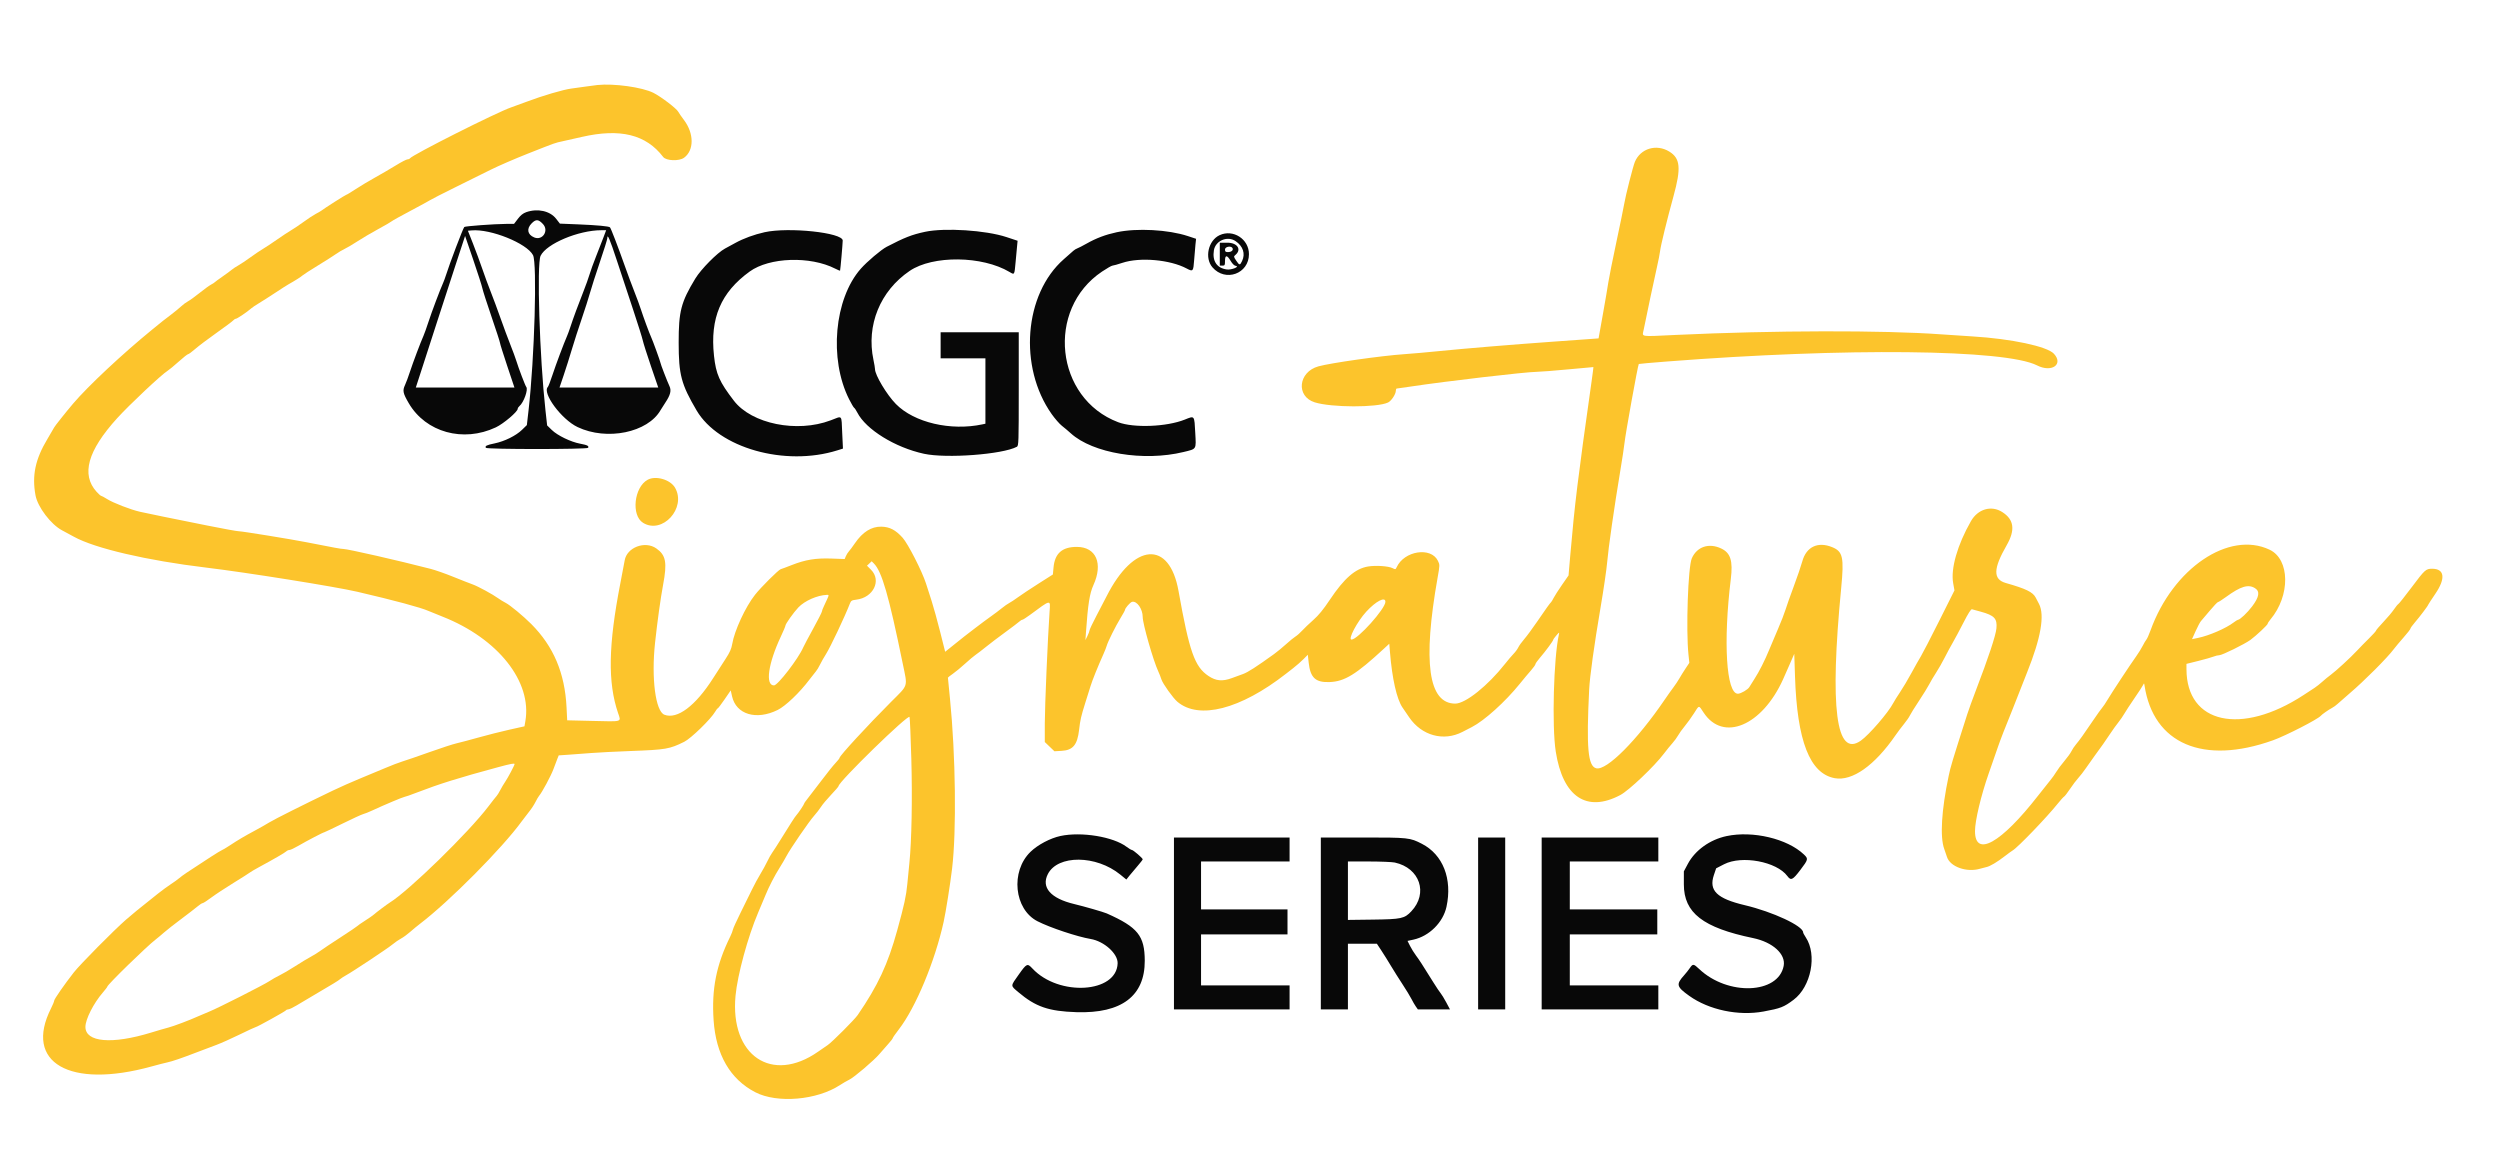
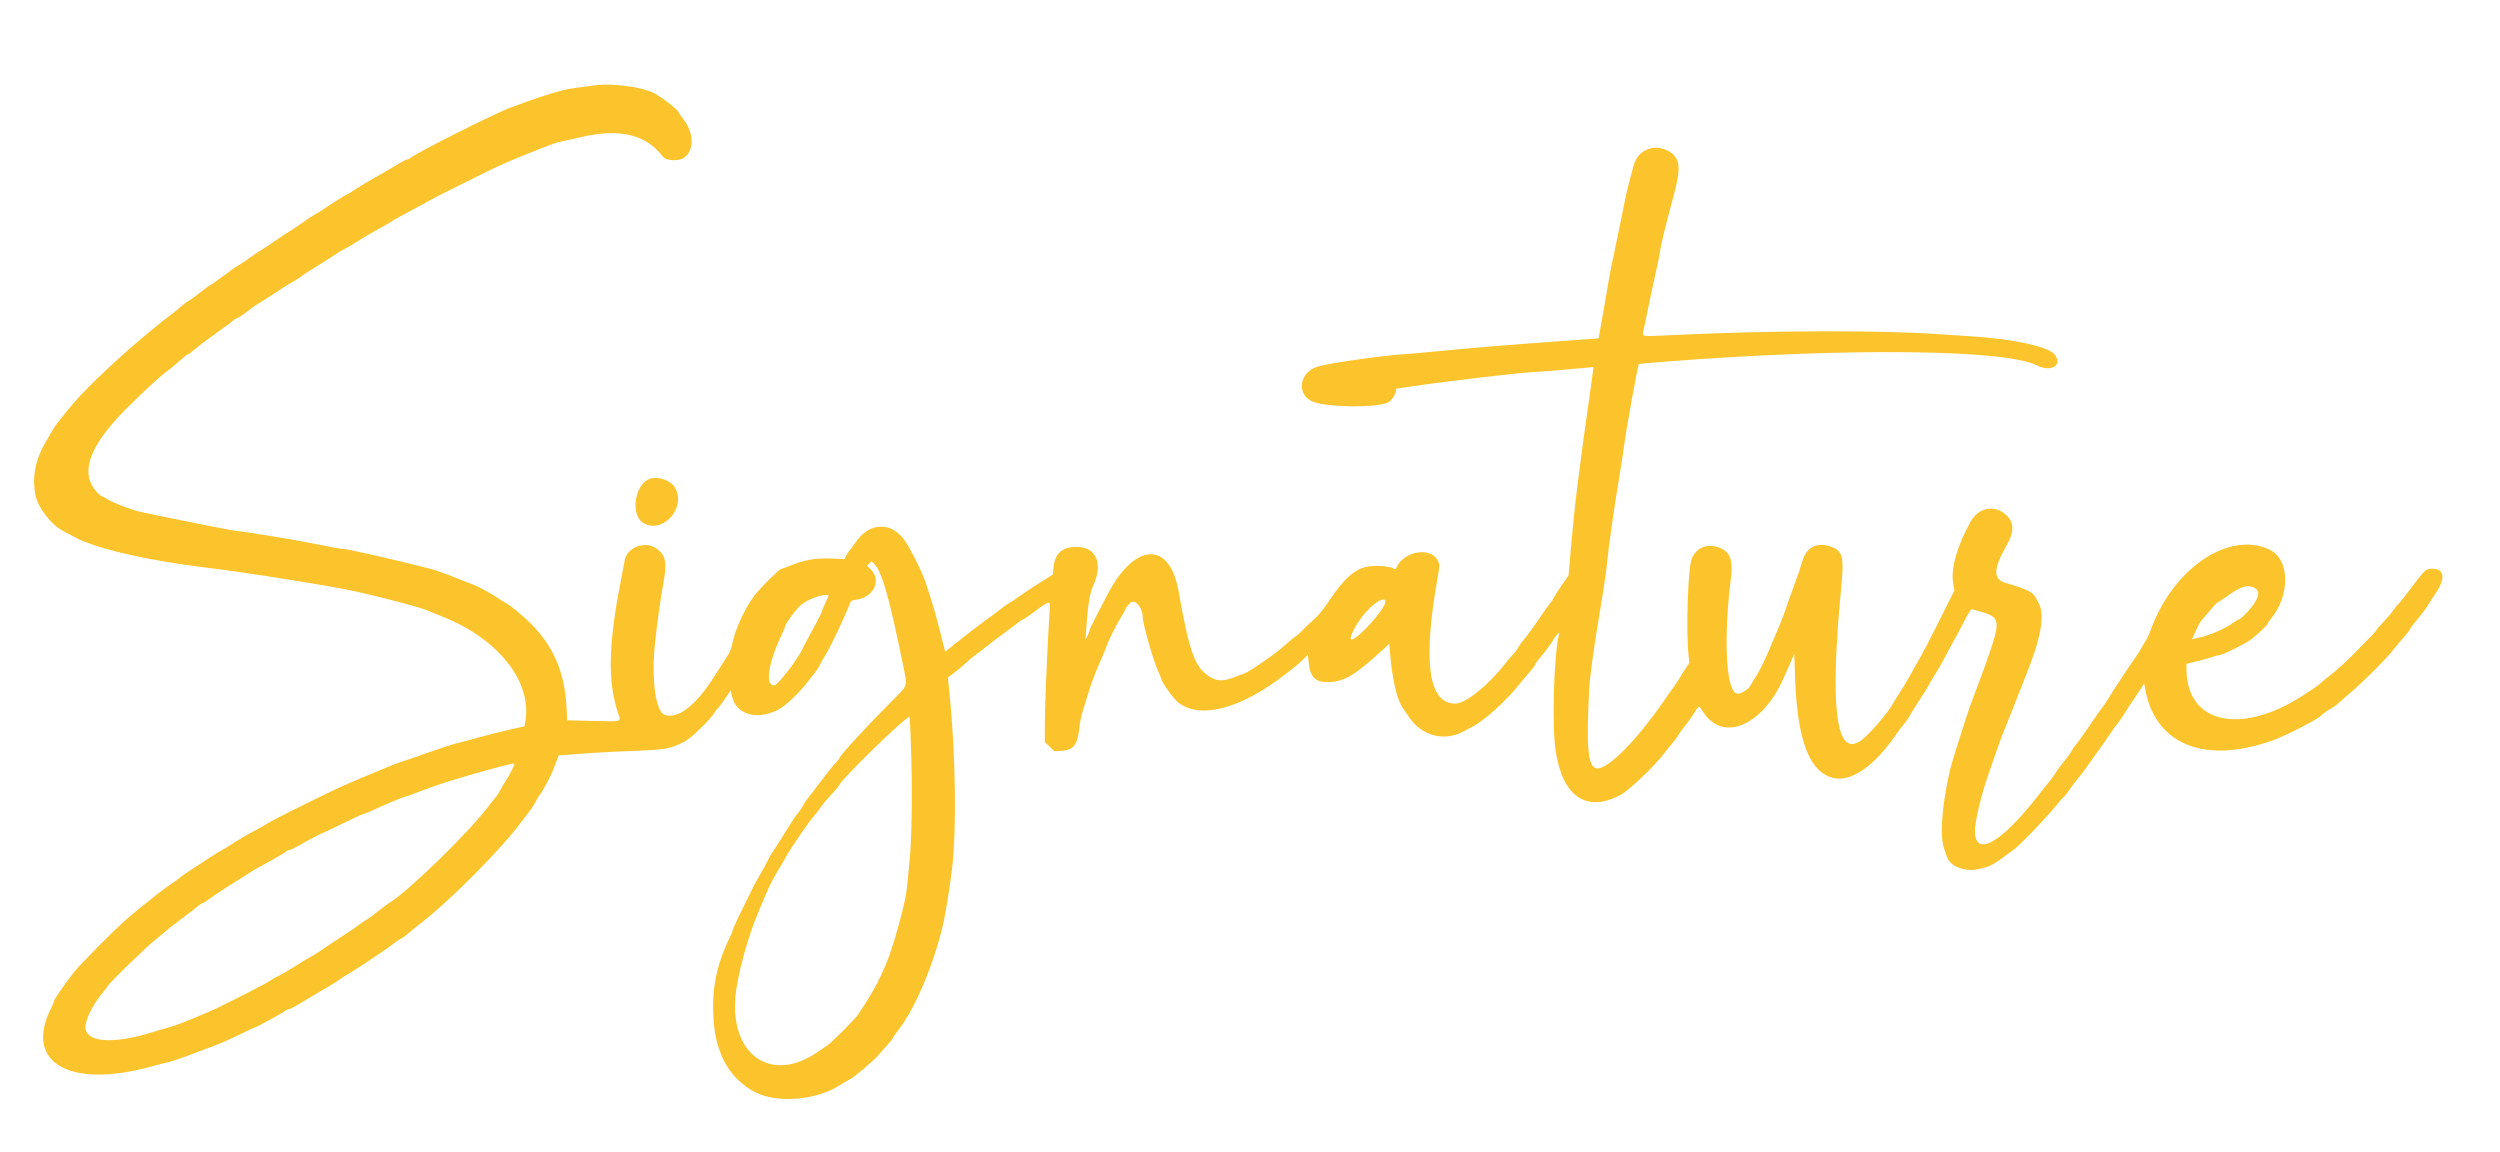
<svg xmlns="http://www.w3.org/2000/svg" id="svg" version="1.1" width="400" height="184.252" viewBox="0, 0, 400,184.252">
  <g id="svgg">
    <path id="path0" d="M95.583 13.603 C 95.217 13.641,94.392 13.751,93.750 13.845 C 93.108 13.940,92.058 14.085,91.417 14.169 C 90.125 14.336,86.774 15.321,84.333 16.250 C 83.462 16.581,82.316 17.000,81.786 17.180 C 79.504 17.955,65.909 24.806,65.573 25.351 C 65.522 25.433,65.350 25.500,65.191 25.500 C 65.031 25.500,64.192 25.937,63.325 26.470 C 62.459 27.004,60.962 27.876,60.000 28.409 C 59.038 28.941,57.638 29.780,56.891 30.272 C 56.144 30.764,55.475 31.167,55.405 31.167 C 55.292 31.167,51.833 33.369,51.417 33.706 C 51.325 33.780,50.931 34.008,50.541 34.212 C 50.151 34.416,49.268 34.996,48.579 35.500 C 47.889 36.004,46.998 36.604,46.598 36.833 C 46.198 37.063,45.175 37.737,44.324 38.333 C 43.474 38.929,42.454 39.604,42.057 39.833 C 41.660 40.063,40.770 40.662,40.078 41.167 C 39.385 41.671,38.504 42.259,38.118 42.475 C 37.732 42.690,37.267 42.997,37.083 43.157 C 36.900 43.318,36.225 43.814,35.583 44.260 C 34.942 44.707,34.379 45.120,34.333 45.179 C 34.287 45.238,34.025 45.404,33.750 45.548 C 33.475 45.692,32.650 46.292,31.917 46.881 C 31.183 47.470,30.353 48.070,30.071 48.215 C 29.789 48.360,29.302 48.719,28.988 49.014 C 28.674 49.309,27.929 49.919,27.333 50.370 C 26.063 51.332,26.152 51.262,24.333 52.747 C 19.575 56.632,14.105 61.753,11.707 64.569 C 10.580 65.892,8.667 68.297,8.667 68.390 C 8.667 68.418,8.183 69.245,7.592 70.230 C 5.646 73.469,5.094 76.077,5.682 79.254 C 6.027 81.125,8.152 83.921,9.942 84.860 C 10.387 85.093,11.237 85.553,11.833 85.882 C 15.196 87.739,23.508 89.678,33.000 90.818 C 39.422 91.590,53.662 93.866,57.167 94.682 C 63.118 96.066,67.346 97.206,68.583 97.760 C 68.858 97.883,69.860 98.290,70.810 98.664 C 79.689 102.166,85.156 109.071,84.057 115.397 L 83.915 116.211 81.492 116.752 C 80.159 117.050,77.947 117.610,76.576 117.996 C 75.205 118.382,73.618 118.803,73.050 118.932 C 72.482 119.060,70.532 119.695,68.717 120.343 C 66.902 120.991,64.967 121.656,64.417 121.822 C 63.867 121.988,62.592 122.476,61.583 122.907 C 60.575 123.338,58.775 124.088,57.583 124.574 C 56.392 125.060,54.442 125.925,53.250 126.495 C 48.825 128.614,43.891 131.086,43.083 131.589 C 42.625 131.875,41.610 132.452,40.827 132.871 C 39.105 133.794,38.073 134.404,36.750 135.280 C 36.200 135.644,35.613 135.993,35.445 136.055 C 35.182 136.151,33.014 137.541,29.885 139.619 C 29.410 139.935,28.847 140.347,28.635 140.535 C 28.423 140.724,27.847 141.138,27.355 141.457 C 26.863 141.775,25.928 142.459,25.278 142.976 C 21.927 145.642,21.283 146.168,20.148 147.157 C 18.217 148.842,12.824 154.293,11.812 155.583 C 10.319 157.488,8.667 159.868,8.667 160.114 C 8.667 160.240,8.440 160.792,8.163 161.341 C 3.783 170.018,11.126 174.260,24.250 170.633 C 25.258 170.354,26.383 170.064,26.750 169.989 C 27.541 169.825,29.072 169.301,31.583 168.333 C 32.592 167.945,33.979 167.420,34.667 167.168 C 35.354 166.915,37.010 166.174,38.347 165.521 C 39.683 164.868,40.839 164.333,40.914 164.333 C 41.116 164.333,45.659 161.814,45.764 161.645 C 45.813 161.565,45.980 161.499,46.135 161.497 C 46.290 161.495,46.881 161.214,47.449 160.872 C 48.017 160.530,49.104 159.884,49.866 159.436 C 53.336 157.397,54.105 156.928,54.417 156.664 C 54.600 156.509,55.012 156.240,55.333 156.066 C 56.370 155.506,62.078 151.715,62.830 151.086 C 63.232 150.751,63.832 150.338,64.164 150.168 C 64.496 149.999,65.138 149.532,65.592 149.132 C 66.046 148.731,66.754 148.147,67.167 147.834 C 71.874 144.257,80.405 135.664,83.497 131.386 C 83.816 130.945,84.352 130.246,84.687 129.833 C 85.023 129.421,85.464 128.746,85.668 128.333 C 85.872 127.921,86.136 127.471,86.255 127.333 C 86.734 126.779,88.152 124.141,88.550 123.064 C 88.783 122.433,89.069 121.679,89.185 121.388 L 89.396 120.860 90.990 120.753 C 91.866 120.695,93.483 120.574,94.583 120.485 C 95.683 120.396,98.521 120.251,100.889 120.163 C 106.559 119.951,107.110 119.856,109.472 118.691 C 110.558 118.154,113.736 115.065,114.425 113.875 C 114.597 113.577,114.786 113.333,114.844 113.333 C 114.902 113.333,115.392 112.688,115.933 111.899 L 116.917 110.465 117.128 111.409 C 117.777 114.314,121.009 115.284,124.422 113.597 C 125.690 112.970,127.955 110.809,129.500 108.750 C 129.912 108.201,130.382 107.605,130.542 107.427 C 130.703 107.248,130.999 106.761,131.200 106.343 C 131.401 105.925,131.832 105.165,132.158 104.654 C 132.861 103.549,135.152 98.709,135.987 96.564 C 136.165 96.105,136.284 96.033,137.000 95.948 C 139.734 95.624,141.084 92.878,139.358 91.153 L 138.717 90.511 139.093 90.157 L 139.470 89.803 139.811 90.145 C 141.099 91.432,142.206 95.266,144.436 106.164 C 145.229 110.038,145.405 109.464,142.542 112.332 C 138.818 116.062,134.340 120.925,134.335 121.244 C 134.334 121.332,134.042 121.707,133.687 122.077 C 133.331 122.447,132.307 123.725,131.411 124.917 C 130.515 126.108,129.532 127.391,129.225 127.767 C 128.918 128.143,128.667 128.505,128.667 128.570 C 128.667 128.704,127.700 130.147,127.417 130.436 C 127.216 130.641,126.401 131.906,124.904 134.333 C 124.367 135.204,123.763 136.142,123.561 136.417 C 123.360 136.692,123.001 137.329,122.764 137.833 C 122.526 138.337,122.033 139.237,121.668 139.833 C 121.303 140.429,120.694 141.554,120.316 142.333 C 119.937 143.112,119.111 144.790,118.480 146.060 C 117.849 147.331,117.303 148.539,117.265 148.745 C 117.228 148.951,117.035 149.449,116.837 149.851 C 114.604 154.388,113.836 158.258,114.178 163.250 C 114.555 168.756,116.830 172.680,120.852 174.760 C 124.362 176.575,130.715 176.031,134.410 173.600 C 134.872 173.296,135.532 172.915,135.876 172.754 C 136.634 172.400,139.852 169.661,140.704 168.647 C 141.041 168.245,141.658 167.542,142.075 167.084 C 142.492 166.627,142.833 166.189,142.833 166.112 C 142.833 166.035,143.277 165.397,143.820 164.695 C 146.511 161.209,149.592 153.813,150.982 147.500 C 151.335 145.898,152.017 141.598,152.331 139.000 C 153.055 133.004,152.906 120.861,151.997 111.792 C 151.815 109.981,151.667 108.466,151.667 108.425 C 151.667 108.383,152.019 108.107,152.449 107.811 C 152.879 107.515,153.757 106.791,154.399 106.201 C 155.042 105.611,155.806 104.969,156.098 104.773 C 156.389 104.577,157.143 103.999,157.772 103.488 C 158.402 102.977,159.779 101.931,160.833 101.164 C 161.887 100.396,162.895 99.632,163.073 99.467 C 163.251 99.302,163.476 99.164,163.573 99.161 C 163.670 99.158,164.200 98.823,164.750 98.417 C 168.228 95.849,168.072 95.876,167.931 97.875 C 167.643 101.980,167.168 113.082,167.168 115.737 L 167.167 118.724 167.938 119.463 L 168.709 120.202 169.849 120.137 C 171.670 120.035,172.381 119.182,172.655 116.772 C 172.835 115.186,172.971 114.596,173.657 112.417 C 173.917 111.592,174.286 110.413,174.479 109.797 C 174.798 108.772,175.636 106.695,176.581 104.583 C 176.786 104.125,177.006 103.563,177.070 103.333 C 177.257 102.664,178.493 100.184,179.277 98.903 C 179.675 98.253,180.000 97.660,180.000 97.585 C 180.000 97.318,180.822 96.375,181.123 96.296 C 181.894 96.095,182.833 97.429,182.833 98.723 C 182.833 99.807,184.521 105.701,185.322 107.416 C 185.493 107.783,185.723 108.367,185.831 108.714 C 186.046 109.397,187.686 111.692,188.380 112.279 C 191.829 115.202,198.462 113.496,205.744 107.812 C 205.839 107.738,206.367 107.326,206.917 106.898 C 207.467 106.469,208.217 105.812,208.583 105.438 L 209.250 104.759 209.386 106.004 C 209.652 108.447,210.484 109.220,212.750 109.130 C 215.147 109.035,216.960 107.919,221.427 103.790 L 222.285 102.997 222.398 104.374 C 222.744 108.604,223.481 111.860,224.397 113.202 C 224.602 113.504,225.088 114.214,225.476 114.782 C 227.478 117.707,230.971 118.663,233.980 117.111 C 234.220 116.987,234.903 116.635,235.498 116.329 C 237.514 115.290,240.846 112.284,243.159 109.417 C 243.750 108.683,244.557 107.719,244.951 107.274 C 245.344 106.828,245.667 106.377,245.667 106.271 C 245.667 106.165,245.991 105.704,246.386 105.247 C 247.252 104.248,248.497 102.566,248.507 102.382 C 248.510 102.309,248.740 101.987,249.017 101.667 C 249.481 101.130,249.513 101.116,249.427 101.500 C 248.584 105.248,248.288 116.204,248.921 120.257 C 250.051 127.499,253.862 130.063,259.250 127.207 C 260.633 126.473,264.693 122.620,266.227 120.583 C 266.641 120.033,267.250 119.283,267.580 118.917 C 267.910 118.550,268.322 117.987,268.496 117.667 C 268.670 117.346,269.146 116.681,269.555 116.190 C 269.963 115.699,270.624 114.782,271.023 114.153 C 271.898 112.775,271.770 112.786,272.583 114.021 C 275.704 118.758,281.944 116.131,285.301 108.667 C 285.487 108.254,285.964 107.173,286.361 106.264 L 287.083 104.612 287.201 108.228 C 287.536 118.561,289.569 123.772,293.553 124.509 C 296.356 125.027,299.953 122.482,303.303 117.613 C 303.625 117.144,304.225 116.348,304.634 115.846 C 305.043 115.343,305.462 114.741,305.564 114.508 C 305.666 114.274,306.322 113.221,307.020 112.167 C 307.719 111.112,308.460 109.912,308.668 109.500 C 308.876 109.087,309.369 108.255,309.763 107.649 C 310.157 107.044,310.783 105.947,311.154 105.211 C 311.525 104.475,312.108 103.395,312.448 102.812 C 312.788 102.228,313.565 100.775,314.174 99.583 C 314.920 98.125,315.358 97.438,315.516 97.482 C 315.645 97.517,316.275 97.691,316.917 97.867 C 319.107 98.469,319.574 98.967,319.428 100.541 C 319.322 101.680,318.147 105.227,316.145 110.453 C 315.610 111.847,314.986 113.572,314.758 114.286 C 312.292 122.004,312.112 122.601,311.783 124.167 C 310.635 129.628,310.376 133.917,311.079 135.833 C 311.230 136.246,311.423 136.812,311.509 137.091 C 311.994 138.680,314.687 139.641,316.834 138.990 C 317.155 138.893,317.604 138.776,317.833 138.730 C 318.391 138.619,319.531 137.943,320.750 137.000 C 321.300 136.575,321.875 136.157,322.027 136.072 C 322.804 135.637,327.483 130.777,329.238 128.583 C 329.678 128.033,330.135 127.527,330.254 127.459 C 330.372 127.390,330.806 126.827,331.218 126.209 C 331.629 125.590,332.217 124.812,332.525 124.481 C 332.832 124.150,333.383 123.437,333.750 122.898 C 334.116 122.358,334.748 121.467,335.153 120.917 C 336.274 119.395,336.769 118.691,337.616 117.417 C 338.042 116.775,338.641 115.941,338.948 115.563 C 339.254 115.185,339.673 114.578,339.878 114.215 C 340.082 113.851,340.813 112.735,341.500 111.735 C 342.188 110.735,342.819 109.767,342.904 109.583 C 343.049 109.270,343.062 109.274,343.121 109.667 C 344.535 119.022,352.515 122.434,363.667 118.452 C 365.711 117.722,370.903 115.059,371.333 114.519 C 371.499 114.311,372.595 113.543,373.087 113.290 C 373.364 113.148,373.776 112.852,374.003 112.633 C 374.231 112.414,375.092 111.660,375.917 110.959 C 378.286 108.944,381.980 105.243,383.029 103.833 C 383.267 103.513,383.958 102.689,384.564 102.003 C 385.171 101.317,385.667 100.679,385.667 100.584 C 385.667 100.489,385.991 100.037,386.386 99.580 C 387.120 98.734,388.500 96.904,388.500 96.778 C 388.500 96.739,389.025 95.934,389.667 94.988 C 391.335 92.529,391.132 91.000,389.138 91.000 C 388.141 91.000,387.978 91.147,385.897 93.925 C 384.835 95.342,383.871 96.558,383.753 96.626 C 383.636 96.694,383.309 97.094,383.026 97.515 C 382.744 97.935,381.985 98.835,381.341 99.515 C 380.696 100.194,380.168 100.815,380.167 100.894 C 380.167 100.974,379.660 101.536,379.042 102.144 C 378.423 102.752,377.569 103.625,377.143 104.083 C 376.118 105.189,373.750 107.368,372.917 107.974 C 372.550 108.241,371.950 108.732,371.583 109.066 C 371.217 109.400,370.654 109.845,370.333 110.055 C 370.012 110.266,369.225 110.781,368.583 111.201 C 358.599 117.734,349.848 115.805,349.835 107.068 L 349.833 106.219 351.708 105.754 C 352.740 105.498,353.836 105.186,354.145 105.061 C 354.454 104.936,354.880 104.833,355.091 104.833 C 355.542 104.833,359.124 103.071,360.064 102.388 C 360.967 101.731,362.833 99.980,362.833 99.789 C 362.833 99.702,363.026 99.402,363.262 99.122 C 366.473 95.305,366.408 89.505,363.136 87.953 C 356.623 84.862,347.668 90.928,344.086 100.857 C 343.843 101.530,343.546 102.195,343.425 102.333 C 343.304 102.470,343.037 102.921,342.831 103.333 C 342.625 103.746,342.160 104.496,341.798 105.000 C 340.864 106.300,337.855 110.863,337.196 111.979 C 336.892 112.495,336.506 113.067,336.340 113.250 C 336.173 113.433,335.531 114.333,334.912 115.250 C 333.427 117.451,332.698 118.469,332.145 119.118 C 331.894 119.412,331.570 119.900,331.426 120.202 C 331.281 120.503,330.770 121.212,330.290 121.777 C 329.809 122.342,329.229 123.120,329.000 123.506 C 328.771 123.891,328.354 124.479,328.073 124.812 C 327.793 125.144,326.908 126.258,326.108 127.287 C 320.182 134.902,316.000 137.258,316.000 132.981 C 316.000 131.309,316.954 127.295,318.195 123.750 C 318.740 122.192,319.379 120.354,319.614 119.667 C 320.055 118.375,320.835 116.367,322.072 113.333 C 322.465 112.371,322.863 111.358,322.958 111.083 C 323.053 110.808,323.671 109.237,324.332 107.592 C 326.544 102.084,327.181 98.422,326.238 96.619 C 326.084 96.324,325.846 95.870,325.709 95.608 C 325.246 94.728,324.167 94.203,320.927 93.280 C 318.867 92.693,318.904 91.003,321.058 87.255 C 322.474 84.791,322.256 83.134,320.356 81.925 C 318.610 80.813,316.465 81.438,315.352 83.384 C 313.186 87.170,312.092 90.988,312.508 93.314 L 312.714 94.465 310.264 99.358 C 308.916 102.048,307.603 104.587,307.346 105.000 C 307.089 105.412,306.411 106.612,305.839 107.667 C 305.267 108.721,304.443 110.108,304.008 110.750 C 303.573 111.392,303.086 112.171,302.926 112.482 C 302.142 114.000,299.042 117.592,297.720 118.514 C 293.758 121.277,292.735 113.284,294.591 94.076 C 295.065 89.176,294.860 88.244,293.155 87.547 C 290.852 86.605,289.000 87.489,288.363 89.833 C 288.176 90.521,287.562 92.321,286.997 93.833 C 286.433 95.346,285.836 97.033,285.670 97.583 C 285.505 98.133,284.979 99.483,284.501 100.583 C 284.024 101.683,283.390 103.183,283.092 103.917 C 282.395 105.634,281.447 107.508,280.686 108.671 C 280.354 109.177,280.001 109.739,279.901 109.921 C 279.675 110.327,278.540 110.994,278.067 110.997 C 276.206 111.012,275.693 102.723,276.930 92.642 C 277.287 89.738,276.894 88.477,275.411 87.767 C 273.438 86.821,271.508 87.462,270.689 89.335 C 270.087 90.712,269.739 100.757,270.156 104.736 L 270.294 106.054 269.689 106.961 C 269.356 107.460,268.908 108.179,268.694 108.559 C 268.479 108.939,268.047 109.587,267.734 110.000 C 267.421 110.412,266.808 111.275,266.372 111.917 C 261.949 118.425,257.050 123.341,255.399 122.927 C 254.065 122.592,253.803 119.676,254.266 110.333 C 254.370 108.230,255.060 103.258,256.081 97.250 C 256.580 94.317,257.061 91.017,257.151 89.917 C 257.326 87.779,258.289 81.065,259.236 75.388 C 259.555 73.479,259.860 71.467,259.915 70.917 C 260.056 69.489,262.064 58.380,262.206 58.238 C 262.234 58.210,264.243 58.033,266.670 57.844 C 295.330 55.615,320.870 55.883,325.935 58.467 C 328.264 59.655,330.202 58.308,328.625 56.598 C 327.540 55.422,321.811 54.204,315.583 53.825 C 314.117 53.736,311.904 53.590,310.667 53.500 C 301.244 52.819,283.854 52.854,268.180 53.587 C 262.176 53.867,262.751 53.963,262.996 52.722 C 263.405 50.649,264.709 44.494,265.109 42.750 C 265.340 41.742,265.566 40.586,265.612 40.181 C 265.712 39.291,266.709 35.210,267.761 31.388 C 268.999 26.888,268.855 25.344,267.095 24.256 C 265.037 22.984,262.480 23.746,261.580 25.899 C 261.284 26.608,260.083 31.329,259.880 32.583 C 259.791 33.133,259.222 35.908,258.616 38.750 C 258.011 41.592,257.434 44.479,257.334 45.167 C 257.235 45.854,256.843 48.155,256.462 50.279 L 255.771 54.142 254.427 54.241 C 253.688 54.295,250.983 54.489,248.417 54.672 C 241.964 55.132,234.220 55.773,230.250 56.177 C 228.417 56.363,225.902 56.585,224.661 56.670 C 221.052 56.917,212.926 58.070,210.953 58.614 C 207.720 59.507,207.312 63.417,210.352 64.374 C 213.022 65.215,220.336 65.232,222.083 64.402 C 222.621 64.147,223.333 63.067,223.333 62.509 C 223.333 62.321,223.397 62.167,223.476 62.167 C 223.554 62.167,224.585 62.020,225.767 61.840 C 231.259 61.006,244.107 59.506,245.877 59.492 C 246.449 59.487,248.717 59.310,250.917 59.099 C 253.117 58.887,254.930 58.723,254.945 58.733 C 254.961 58.743,254.831 59.764,254.656 61.001 C 252.432 76.721,251.951 80.648,251.239 88.910 L 250.967 92.070 249.922 93.577 C 249.347 94.405,248.744 95.346,248.582 95.667 C 248.420 95.987,248.241 96.287,248.184 96.333 C 248.017 96.469,247.309 97.458,245.916 99.500 C 245.197 100.554,244.285 101.790,243.889 102.246 C 243.493 102.702,243.061 103.302,242.929 103.579 C 242.797 103.856,242.457 104.320,242.173 104.609 C 241.890 104.899,241.284 105.611,240.826 106.193 C 238.055 109.716,234.478 112.578,232.844 112.578 C 228.539 112.578,227.613 105.956,230.022 92.396 C 230.376 90.402,230.377 90.367,230.065 89.729 C 228.954 87.453,224.666 88.124,223.464 90.763 C 223.297 91.129,223.260 91.138,222.815 90.907 C 222.166 90.571,220.130 90.433,218.884 90.640 C 216.849 90.979,215.070 92.527,212.779 95.956 C 211.721 97.540,210.983 98.441,210.124 99.200 C 209.469 99.777,208.667 100.543,208.342 100.902 C 208.016 101.260,207.536 101.684,207.275 101.844 C 207.013 102.003,206.338 102.554,205.773 103.068 C 205.209 103.583,204.336 104.300,203.832 104.663 C 201.000 106.703,199.678 107.553,198.886 107.843 C 198.399 108.021,197.589 108.317,197.087 108.500 C 195.574 109.053,194.559 108.959,193.355 108.155 C 191.142 106.677,190.298 104.279,188.562 94.548 C 187.104 86.374,181.393 86.805,177.048 95.417 C 176.770 95.967,176.049 97.354,175.444 98.500 C 174.840 99.646,174.341 100.696,174.335 100.833 C 174.329 100.971,174.176 101.383,173.995 101.750 L 173.666 102.417 173.754 101.167 C 174.072 96.664,174.345 94.939,174.947 93.617 C 176.523 90.160,175.383 87.516,172.313 87.504 C 169.957 87.494,168.775 88.528,168.566 90.780 L 168.460 91.919 166.150 93.386 C 164.880 94.193,163.408 95.170,162.879 95.558 C 162.350 95.945,161.716 96.363,161.471 96.486 C 161.226 96.609,160.694 96.981,160.288 97.313 C 159.883 97.645,159.124 98.217,158.602 98.583 C 158.080 98.950,156.926 99.807,156.038 100.487 C 154.153 101.932,154.455 101.695,152.655 103.139 L 151.227 104.285 150.427 101.101 C 149.987 99.350,149.373 97.129,149.063 96.167 C 148.752 95.204,148.342 93.929,148.151 93.333 C 147.533 91.404,145.278 86.993,144.423 86.042 C 143.292 84.785,142.341 84.291,141.000 84.267 C 139.427 84.238,138.012 85.126,136.797 86.906 C 136.425 87.450,135.987 88.040,135.824 88.215 C 135.660 88.391,135.441 88.740,135.337 88.990 L 135.149 89.445 133.021 89.368 C 130.515 89.278,128.858 89.551,126.667 90.415 C 125.888 90.723,125.099 91.017,124.915 91.069 C 124.550 91.172,121.752 93.960,120.802 95.167 C 119.253 97.134,117.509 100.908,117.148 103.070 C 117.024 103.812,116.766 104.389,116.104 105.403 C 115.620 106.144,114.722 107.537,114.109 108.500 C 111.270 112.958,108.350 115.148,106.303 114.356 C 104.879 113.806,104.193 108.516,104.810 102.833 C 105.183 99.393,105.693 95.715,106.093 93.582 C 106.767 89.992,106.552 88.833,105.015 87.750 C 103.207 86.477,100.297 87.578,99.948 89.667 C 99.895 89.987,99.582 91.638,99.253 93.333 C 97.331 103.235,97.227 109.188,98.888 114.083 C 99.389 115.559,99.691 115.465,94.833 115.348 L 90.750 115.250 90.647 113.167 C 90.375 107.686,88.566 103.419,84.997 99.838 C 83.736 98.573,81.622 96.823,80.917 96.461 C 80.550 96.273,80.025 95.954,79.750 95.752 C 78.868 95.107,76.494 93.815,75.609 93.499 C 75.136 93.331,73.737 92.782,72.500 92.280 C 71.262 91.778,69.650 91.212,68.917 91.023 C 63.745 89.685,55.627 87.833,54.937 87.833 C 54.571 87.833,53.600 87.656,48.966 86.745 C 46.518 86.264,38.747 85.002,38.224 85.001 C 37.935 85.001,35.685 84.594,33.224 84.097 C 30.763 83.600,27.587 82.960,26.167 82.674 C 24.746 82.387,23.058 82.034,22.417 81.888 C 20.885 81.540,18.103 80.463,17.111 79.834 C 16.677 79.558,16.258 79.333,16.180 79.333 C 16.102 79.333,15.772 79.038,15.445 78.677 C 12.960 75.926,14.025 72.121,18.732 66.928 C 20.694 64.764,25.850 59.917,26.836 59.310 C 27.080 59.160,27.873 58.504,28.598 57.852 C 29.323 57.200,29.998 56.667,30.099 56.667 C 30.199 56.667,30.710 56.292,31.234 55.834 C 31.757 55.375,33.295 54.215,34.652 53.255 C 36.008 52.295,37.213 51.395,37.329 51.255 C 37.446 51.115,37.632 51.000,37.743 51.000 C 37.940 51.000,39.635 49.852,40.196 49.339 C 40.350 49.198,40.912 48.822,41.446 48.503 C 41.980 48.184,43.153 47.434,44.053 46.837 C 44.953 46.239,45.891 45.639,46.136 45.503 C 47.085 44.979,48.207 44.270,48.413 44.064 C 48.531 43.945,49.630 43.236,50.856 42.488 C 52.081 41.740,53.383 40.912,53.750 40.648 C 54.117 40.384,54.754 40.007,55.167 39.810 C 55.579 39.613,56.517 39.058,57.250 38.577 C 57.983 38.096,59.446 37.236,60.500 36.664 C 61.554 36.093,62.529 35.528,62.667 35.408 C 62.804 35.289,64.154 34.538,65.667 33.739 C 67.179 32.940,68.604 32.164,68.833 32.013 C 69.063 31.863,70.825 30.962,72.750 30.012 C 74.675 29.061,77.262 27.779,78.500 27.163 C 79.737 26.547,82.400 25.392,84.417 24.596 C 89.043 22.769,88.709 22.888,90.083 22.586 C 90.725 22.445,92.075 22.141,93.083 21.910 C 99.235 20.501,103.356 21.515,106.109 25.114 C 106.587 25.739,108.655 25.817,109.446 25.240 C 111.072 24.055,111.065 21.359,109.430 19.196 C 109.037 18.676,108.629 18.085,108.523 17.883 C 108.246 17.356,105.766 15.468,104.542 14.852 C 102.759 13.956,98.230 13.324,95.583 13.603 M103.632 76.758 C 101.449 77.943,100.962 82.459,102.889 83.650 C 105.973 85.555,109.870 81.287,108.011 78.041 C 107.263 76.736,104.932 76.053,103.632 76.758 M360.801 94.110 C 361.621 94.628,361.481 95.511,360.335 97.033 C 359.575 98.042,358.384 99.167,358.075 99.167 C 358.005 99.167,357.701 99.355,357.399 99.585 C 356.156 100.533,353.468 101.700,351.672 102.070 L 350.721 102.266 351.305 100.968 C 351.625 100.255,352.007 99.539,352.152 99.377 C 352.298 99.216,352.935 98.465,353.568 97.708 C 354.201 96.952,354.790 96.333,354.878 96.333 C 354.965 96.333,355.540 95.967,356.156 95.519 C 358.515 93.803,359.730 93.435,360.801 94.110 M132.418 95.708 C 132.291 96.006,132.032 96.565,131.844 96.950 C 131.655 97.335,131.500 97.742,131.500 97.854 C 131.500 97.966,130.878 99.189,130.117 100.571 C 129.356 101.953,128.638 103.306,128.520 103.579 C 127.750 105.367,124.442 109.667,123.837 109.667 C 122.411 109.667,122.899 106.183,124.932 101.853 C 125.336 100.992,125.667 100.208,125.667 100.110 C 125.667 99.838,126.964 98.009,127.734 97.194 C 128.738 96.132,130.757 95.238,132.283 95.181 C 132.634 95.167,132.640 95.190,132.418 95.708 M221.665 96.292 C 221.659 97.396,217.227 102.333,216.242 102.333 C 215.627 102.333,217.143 99.464,218.597 97.875 C 220.145 96.184,221.670 95.397,221.665 96.292 M145.812 121.417 C 145.988 127.802,145.863 134.532,145.501 138.083 C 145.407 139.000,145.258 140.521,145.169 141.463 C 144.990 143.360,144.684 144.762,143.561 148.833 C 142.057 154.283,140.473 157.680,137.230 162.409 C 136.736 163.129,133.124 166.746,132.440 167.205 C 132.129 167.413,131.435 167.892,130.896 168.269 C 123.498 173.444,116.795 168.911,117.682 159.333 C 117.991 156.002,119.665 149.850,121.310 146.000 C 121.761 144.946,122.297 143.671,122.502 143.167 C 123.030 141.867,123.945 140.096,124.738 138.841 C 125.111 138.249,125.604 137.407,125.833 136.969 C 126.441 135.808,129.441 131.436,130.253 130.528 C 130.636 130.100,131.138 129.450,131.369 129.083 C 131.599 128.717,132.323 127.854,132.977 127.167 C 133.630 126.479,134.166 125.856,134.166 125.782 C 134.170 125.085,145.366 114.179,145.527 114.715 C 145.587 114.918,145.716 117.933,145.812 121.417 M82.333 122.255 C 82.333 122.438,81.270 124.445,80.834 125.083 C 80.584 125.450,80.221 126.061,80.028 126.441 C 79.835 126.821,79.579 127.233,79.459 127.358 C 79.339 127.482,78.758 128.221,78.167 129.000 C 74.986 133.199,65.425 142.523,62.360 144.417 C 61.921 144.688,60.104 146.053,59.839 146.311 C 59.704 146.442,59.067 146.885,58.422 147.297 C 57.777 147.709,57.212 148.102,57.167 148.171 C 57.121 148.239,55.921 149.049,54.500 149.969 C 53.079 150.889,51.617 151.864,51.250 152.135 C 50.883 152.407,50.208 152.827,49.750 153.069 C 49.292 153.310,48.167 153.990,47.250 154.580 C 46.333 155.169,45.192 155.837,44.714 156.064 C 44.235 156.291,43.523 156.697,43.130 156.965 C 42.302 157.532,34.855 161.306,33.500 161.846 C 32.996 162.046,32.208 162.381,31.750 162.589 C 30.345 163.227,27.795 164.190,26.917 164.415 C 26.458 164.532,25.221 164.893,24.167 165.216 C 17.916 167.133,13.667 166.764,13.667 164.304 C 13.667 163.086,14.975 160.511,16.472 158.782 C 16.854 158.341,17.167 157.928,17.168 157.865 C 17.170 157.562,23.532 151.360,24.917 150.311 C 25.192 150.102,25.782 149.609,26.228 149.214 C 26.674 148.820,27.912 147.847,28.978 147.053 C 30.044 146.259,31.211 145.360,31.572 145.055 C 31.932 144.750,32.315 144.500,32.423 144.500 C 32.531 144.500,33.136 144.111,33.768 143.636 C 34.400 143.161,36.004 142.103,37.333 141.284 C 38.662 140.466,39.851 139.711,39.974 139.607 C 40.098 139.502,40.753 139.117,41.430 138.750 C 43.849 137.441,45.587 136.435,45.804 136.219 C 45.925 136.099,46.151 136.000,46.306 136.000 C 46.462 136.000,47.112 135.694,47.753 135.320 C 49.095 134.535,51.716 133.167,51.877 133.167 C 51.937 133.167,53.255 132.540,54.806 131.773 C 56.357 131.007,57.836 130.327,58.093 130.262 C 58.349 130.198,59.018 129.931,59.579 129.669 C 61.325 128.852,64.533 127.500,64.729 127.497 C 64.832 127.496,65.704 127.191,66.667 126.819 C 70.281 125.424,73.399 124.450,79.667 122.757 C 81.735 122.198,82.333 122.086,82.333 122.255 " stroke="none" fill="#fcc42c" fill-rule="evenodd" />
-     <path id="path1" d="M84.197 33.947 C 83.689 34.127,83.297 34.439,82.864 35.008 L 82.250 35.814 80.984 35.824 C 79.043 35.838,74.433 36.179,74.287 36.319 C 74.089 36.508,71.915 42.230,71.336 44.083 C 71.222 44.450,71.028 44.975,70.905 45.250 C 70.391 46.402,69.086 49.872,68.565 51.469 C 68.257 52.415,67.897 53.428,67.764 53.719 C 67.323 54.692,66.052 58.065,65.586 59.500 C 65.333 60.279,64.979 61.232,64.798 61.618 C 64.384 62.503,64.473 62.925,65.409 64.525 C 68.132 69.177,74.114 70.834,79.328 68.380 C 80.561 67.800,82.833 65.874,82.833 65.410 C 82.833 65.298,82.952 65.109,83.097 64.989 C 83.798 64.407,84.546 62.318,84.200 61.908 C 84.039 61.718,82.972 58.916,82.617 57.750 C 82.477 57.292,82.049 56.129,81.665 55.167 C 81.282 54.204,80.571 52.292,80.086 50.917 C 79.601 49.542,78.891 47.629,78.509 46.667 C 78.127 45.704,77.520 44.054,77.161 43.000 C 76.802 41.946,76.138 40.146,75.686 39.000 L 74.864 36.917 75.472 36.863 C 78.500 36.593,84.288 38.927,85.281 40.818 C 85.961 42.113,85.525 57.287,84.567 65.661 L 84.297 68.016 83.524 68.771 C 82.559 69.712,80.734 70.615,79.136 70.943 C 77.851 71.206,77.558 71.355,77.741 71.652 C 77.899 71.907,93.935 71.907,94.092 71.652 C 94.274 71.358,93.981 71.204,92.833 70.992 C 91.334 70.714,89.205 69.687,88.293 68.800 L 87.541 68.070 87.275 65.660 C 86.337 57.190,85.866 42.227,86.495 40.926 C 87.428 39.000,92.544 36.843,96.201 36.835 L 96.985 36.833 96.563 37.958 C 96.331 38.577,95.798 39.946,95.378 41.000 C 94.958 42.054,94.484 43.367,94.324 43.917 C 94.164 44.467,93.720 45.704,93.338 46.667 C 92.558 48.627,91.702 50.956,91.254 52.333 C 91.090 52.837,90.856 53.475,90.735 53.750 C 90.216 54.930,88.932 58.356,88.399 59.983 C 88.081 60.952,87.749 61.817,87.661 61.906 C 86.701 62.865,89.830 67.100,92.406 68.328 C 97.095 70.563,103.666 69.213,105.707 65.595 C 105.823 65.391,106.163 64.855,106.464 64.404 C 107.261 63.209,107.444 62.487,107.122 61.801 C 106.748 61.004,105.667 58.200,105.667 58.027 C 105.667 57.863,104.420 54.435,104.172 53.917 C 103.918 53.387,102.922 50.686,102.542 49.500 C 102.352 48.904,101.883 47.629,101.500 46.667 C 101.117 45.704,100.407 43.792,99.922 42.417 C 98.899 39.519,97.747 36.525,97.597 36.375 C 97.421 36.199,95.548 36.024,92.500 35.899 L 89.583 35.780 88.972 34.994 C 88.001 33.746,86.005 33.308,84.197 33.947 M86.875 35.849 C 87.866 36.908,86.801 38.539,85.476 37.990 C 84.376 37.535,84.211 36.589,85.079 35.721 C 85.755 35.045,86.148 35.073,86.875 35.849 M122.333 37.155 C 120.678 37.521,118.957 38.152,117.667 38.864 C 117.162 39.142,116.411 39.551,115.997 39.772 C 114.776 40.424,112.162 43.066,111.252 44.568 C 108.960 48.352,108.582 49.806,108.587 54.833 C 108.591 59.962,108.992 61.475,111.454 65.667 C 114.989 71.682,125.580 74.687,133.978 72.056 L 134.873 71.775 134.753 69.263 C 134.610 66.251,134.858 66.518,132.890 67.260 C 127.510 69.291,120.274 67.822,117.428 64.122 C 115.101 61.095,114.558 59.869,114.239 56.917 C 113.590 50.896,115.331 46.790,119.951 43.444 C 123.107 41.159,129.639 40.940,133.641 42.986 C 134.040 43.190,134.386 43.333,134.411 43.303 C 134.458 43.248,134.835 38.952,134.834 38.484 C 134.832 37.220,126.187 36.301,122.333 37.155 M148.000 37.091 C 145.900 37.541,144.748 37.991,141.859 39.493 C 140.981 39.948,138.718 41.867,137.722 43.000 C 133.481 47.821,132.618 57.431,135.849 63.862 C 136.202 64.566,136.569 65.190,136.665 65.249 C 136.760 65.308,136.989 65.651,137.173 66.013 C 138.553 68.718,143.209 71.596,147.834 72.603 C 151.426 73.385,160.409 72.708,162.698 71.483 C 162.984 71.330,163.000 70.839,163.000 62.244 L 163.000 53.167 156.750 53.167 L 150.500 53.167 150.500 55.250 L 150.500 57.333 154.083 57.333 L 157.667 57.333 157.667 62.564 L 157.667 67.794 157.208 67.893 C 152.119 68.986,146.268 67.615,143.346 64.645 C 141.890 63.166,140.000 60.010,140.000 59.059 C 140.000 58.889,139.889 58.225,139.753 57.583 C 138.581 52.049,140.817 46.554,145.549 43.343 C 149.262 40.822,157.168 40.912,161.538 43.524 C 162.332 43.998,162.304 44.045,162.499 41.903 C 162.590 40.902,162.699 39.732,162.740 39.302 L 162.815 38.521 161.033 37.932 C 157.725 36.837,151.166 36.415,148.000 37.091 M178.667 37.160 C 176.898 37.538,175.390 38.107,173.868 38.969 C 173.220 39.336,172.547 39.682,172.374 39.737 C 172.201 39.792,171.914 39.968,171.736 40.127 C 171.559 40.286,170.873 40.891,170.213 41.470 C 163.854 47.049,162.939 58.706,168.267 66.252 C 168.786 66.987,169.519 67.827,169.897 68.121 C 170.274 68.414,170.921 68.960,171.333 69.335 C 174.851 72.528,182.989 73.876,189.365 72.321 C 191.490 71.802,191.385 71.972,191.244 69.299 C 191.090 66.402,191.164 66.497,189.558 67.139 C 186.663 68.295,181.408 68.500,178.908 67.555 C 168.823 63.741,167.302 49.493,176.334 43.446 C 177.111 42.926,177.860 42.499,177.999 42.498 C 178.137 42.497,178.850 42.296,179.583 42.053 C 182.396 41.118,187.196 41.541,189.861 42.957 C 190.881 43.500,190.932 43.444,191.062 41.630 C 191.123 40.779,191.217 39.661,191.272 39.145 L 191.372 38.207 190.061 37.774 C 186.921 36.738,181.904 36.467,178.667 37.160 M195.134 37.629 C 193.313 38.478,192.694 41.279,193.996 42.778 C 196.069 45.166,199.833 43.803,199.833 40.665 C 199.833 38.253,197.303 36.618,195.134 37.629 M77.180 46.125 C 77.259 46.514,77.926 48.589,78.662 50.735 C 79.398 52.881,80.000 54.740,80.000 54.865 C 80.000 54.990,80.519 56.647,81.154 58.546 L 82.308 62.000 74.420 62.000 L 66.532 62.000 67.519 58.958 C 68.062 57.285,69.135 53.967,69.903 51.583 C 70.671 49.200,72.000 45.112,72.856 42.500 L 74.413 37.750 75.725 41.583 C 76.446 43.692,77.101 45.735,77.180 46.125 M98.708 41.708 C 99.409 43.840,100.593 47.421,101.340 49.667 C 102.087 51.913,102.765 54.079,102.848 54.480 C 102.931 54.882,103.520 56.738,104.158 58.605 L 105.318 62.000 97.421 62.000 L 89.523 62.000 90.187 60.042 C 90.552 58.965,91.139 57.108,91.492 55.917 C 91.845 54.725,92.558 52.512,93.076 51.000 C 93.594 49.487,94.193 47.612,94.407 46.833 C 94.621 46.054,95.329 43.846,95.981 41.925 C 96.633 40.005,97.167 38.299,97.167 38.134 C 97.167 37.295,97.549 38.180,98.708 41.708 M197.694 38.578 C 198.894 39.393,199.286 40.598,198.731 41.766 C 198.391 42.483,198.306 42.477,197.786 41.692 C 197.370 41.063,197.368 41.044,197.681 40.777 C 198.693 39.910,197.974 38.833,196.383 38.833 L 195.167 38.833 195.167 40.667 L 195.167 42.500 195.583 42.500 C 195.966 42.500,196.000 42.439,196.000 41.750 C 196.000 40.766,196.329 40.762,196.901 41.738 C 197.172 42.200,197.474 42.499,197.709 42.535 C 198.437 42.648,197.050 43.217,196.294 43.116 C 194.703 42.902,193.943 41.777,194.223 40.050 C 194.474 38.505,196.390 37.692,197.694 38.578 M197.219 39.730 C 197.346 40.061,197.006 40.333,196.467 40.333 C 196.080 40.333,196.000 40.262,196.000 39.917 C 196.000 39.441,197.047 39.280,197.219 39.730 M169.667 133.759 C 168.043 134.108,166.045 135.165,164.885 136.289 C 161.648 139.424,162.256 145.485,166.000 147.401 C 167.993 148.420,172.364 149.878,174.500 150.236 C 176.653 150.596,178.863 152.582,178.821 154.120 C 178.690 158.911,169.402 159.480,165.181 154.955 C 164.377 154.093,164.273 154.139,163.003 155.925 C 161.651 157.829,161.656 157.662,162.909 158.725 C 165.696 161.089,167.778 161.807,172.250 161.948 C 179.456 162.174,183.184 159.358,183.161 153.706 C 183.144 149.721,182.046 148.355,177.083 146.149 C 176.573 145.923,173.449 145.021,171.889 144.651 C 168.115 143.754,166.564 141.996,167.657 139.853 C 169.242 136.745,175.383 136.788,179.245 139.934 L 180.216 140.725 180.733 140.078 C 181.017 139.721,181.606 139.022,182.042 138.522 C 182.477 138.023,182.833 137.558,182.833 137.488 C 182.833 137.305,181.321 136.001,181.102 135.995 C 181.000 135.993,180.623 135.768,180.264 135.497 C 178.122 133.876,173.018 133.039,169.667 133.759 M276.250 133.774 C 273.593 134.337,271.223 136.035,270.063 138.206 L 269.417 139.417 269.417 141.500 C 269.417 146.062,272.471 148.430,280.500 150.094 C 283.644 150.746,285.747 152.659,285.389 154.542 C 284.528 159.067,276.434 159.366,271.870 155.042 C 270.971 154.189,270.857 154.178,270.371 154.892 C 270.163 155.198,269.762 155.704,269.482 156.016 C 268.137 157.510,268.221 157.863,270.275 159.333 C 273.426 161.589,278.145 162.584,282.167 161.842 C 284.903 161.337,285.415 161.137,286.972 159.968 C 289.773 157.867,290.770 152.771,288.927 149.986 C 288.692 149.631,288.500 149.270,288.500 149.184 C 288.500 148.154,283.653 145.893,279.167 144.830 C 274.704 143.772,273.385 142.490,274.218 140.017 L 274.583 138.932 275.851 138.279 C 278.695 136.814,284.263 137.853,285.976 140.169 C 286.547 140.942,286.830 140.809,288.052 139.196 C 289.333 137.505,289.355 137.411,288.625 136.716 C 285.978 134.194,280.459 132.882,276.250 133.774 M187.833 147.750 L 187.833 161.500 197.083 161.500 L 206.333 161.500 206.333 159.583 L 206.333 157.667 199.250 157.667 L 192.167 157.667 192.167 153.583 L 192.167 149.500 199.083 149.500 L 206.000 149.500 206.000 147.500 L 206.000 145.500 199.083 145.500 L 192.167 145.500 192.167 141.667 L 192.167 137.833 199.250 137.833 L 206.333 137.833 206.333 135.917 L 206.333 134.000 197.083 134.000 L 187.833 134.000 187.833 147.750 M211.333 147.750 L 211.333 161.500 213.500 161.500 L 215.667 161.500 215.667 156.250 L 215.667 151.000 217.985 151.000 L 220.303 151.000 221.027 152.099 C 221.425 152.703,222.111 153.803,222.552 154.543 C 222.994 155.284,223.827 156.608,224.405 157.486 C 224.983 158.365,225.625 159.421,225.833 159.833 C 226.040 160.246,226.356 160.790,226.533 161.042 L 226.856 161.500 229.426 161.500 L 231.995 161.500 231.395 160.375 C 231.064 159.756,230.663 159.100,230.503 158.917 C 230.343 158.733,229.816 157.946,229.331 157.167 C 227.517 154.252,227.073 153.565,226.550 152.871 C 226.255 152.480,225.831 151.796,225.608 151.352 L 225.203 150.545 226.143 150.342 C 228.671 149.796,230.897 147.585,231.439 145.083 C 232.401 140.634,230.878 136.736,227.500 135.007 C 225.573 134.020,225.385 134.000,218.053 134.000 L 211.333 134.000 211.333 147.750 M236.500 147.750 L 236.500 161.500 238.667 161.500 L 240.833 161.500 240.833 147.750 L 240.833 134.000 238.667 134.000 L 236.500 134.000 236.500 147.750 M246.667 147.750 L 246.667 161.500 256.000 161.500 L 265.333 161.500 265.333 159.583 L 265.333 157.667 258.250 157.667 L 251.167 157.667 251.167 153.583 L 251.167 149.500 258.167 149.500 L 265.167 149.500 265.167 147.500 L 265.167 145.500 258.167 145.500 L 251.167 145.500 251.167 141.667 L 251.167 137.833 258.250 137.833 L 265.333 137.833 265.333 135.917 L 265.333 134.000 256.000 134.000 L 246.667 134.000 246.667 147.750 M223.167 138.005 C 227.178 138.882,228.544 142.921,225.808 145.814 C 224.712 146.973,224.230 147.077,219.708 147.136 L 215.667 147.188 215.667 142.511 L 215.667 137.833 219.042 137.837 C 220.898 137.840,222.754 137.915,223.167 138.005 " stroke="none" fill="#080808" fill-rule="evenodd" />
    <path id="path2" d="" stroke="none" fill="#bcc818" fill-rule="evenodd" />
    <path id="path3" d="" stroke="none" fill="#bcc818" fill-rule="evenodd" />
    <path id="path4" d="" stroke="none" fill="#bcc818" fill-rule="evenodd" />
  </g>
</svg>